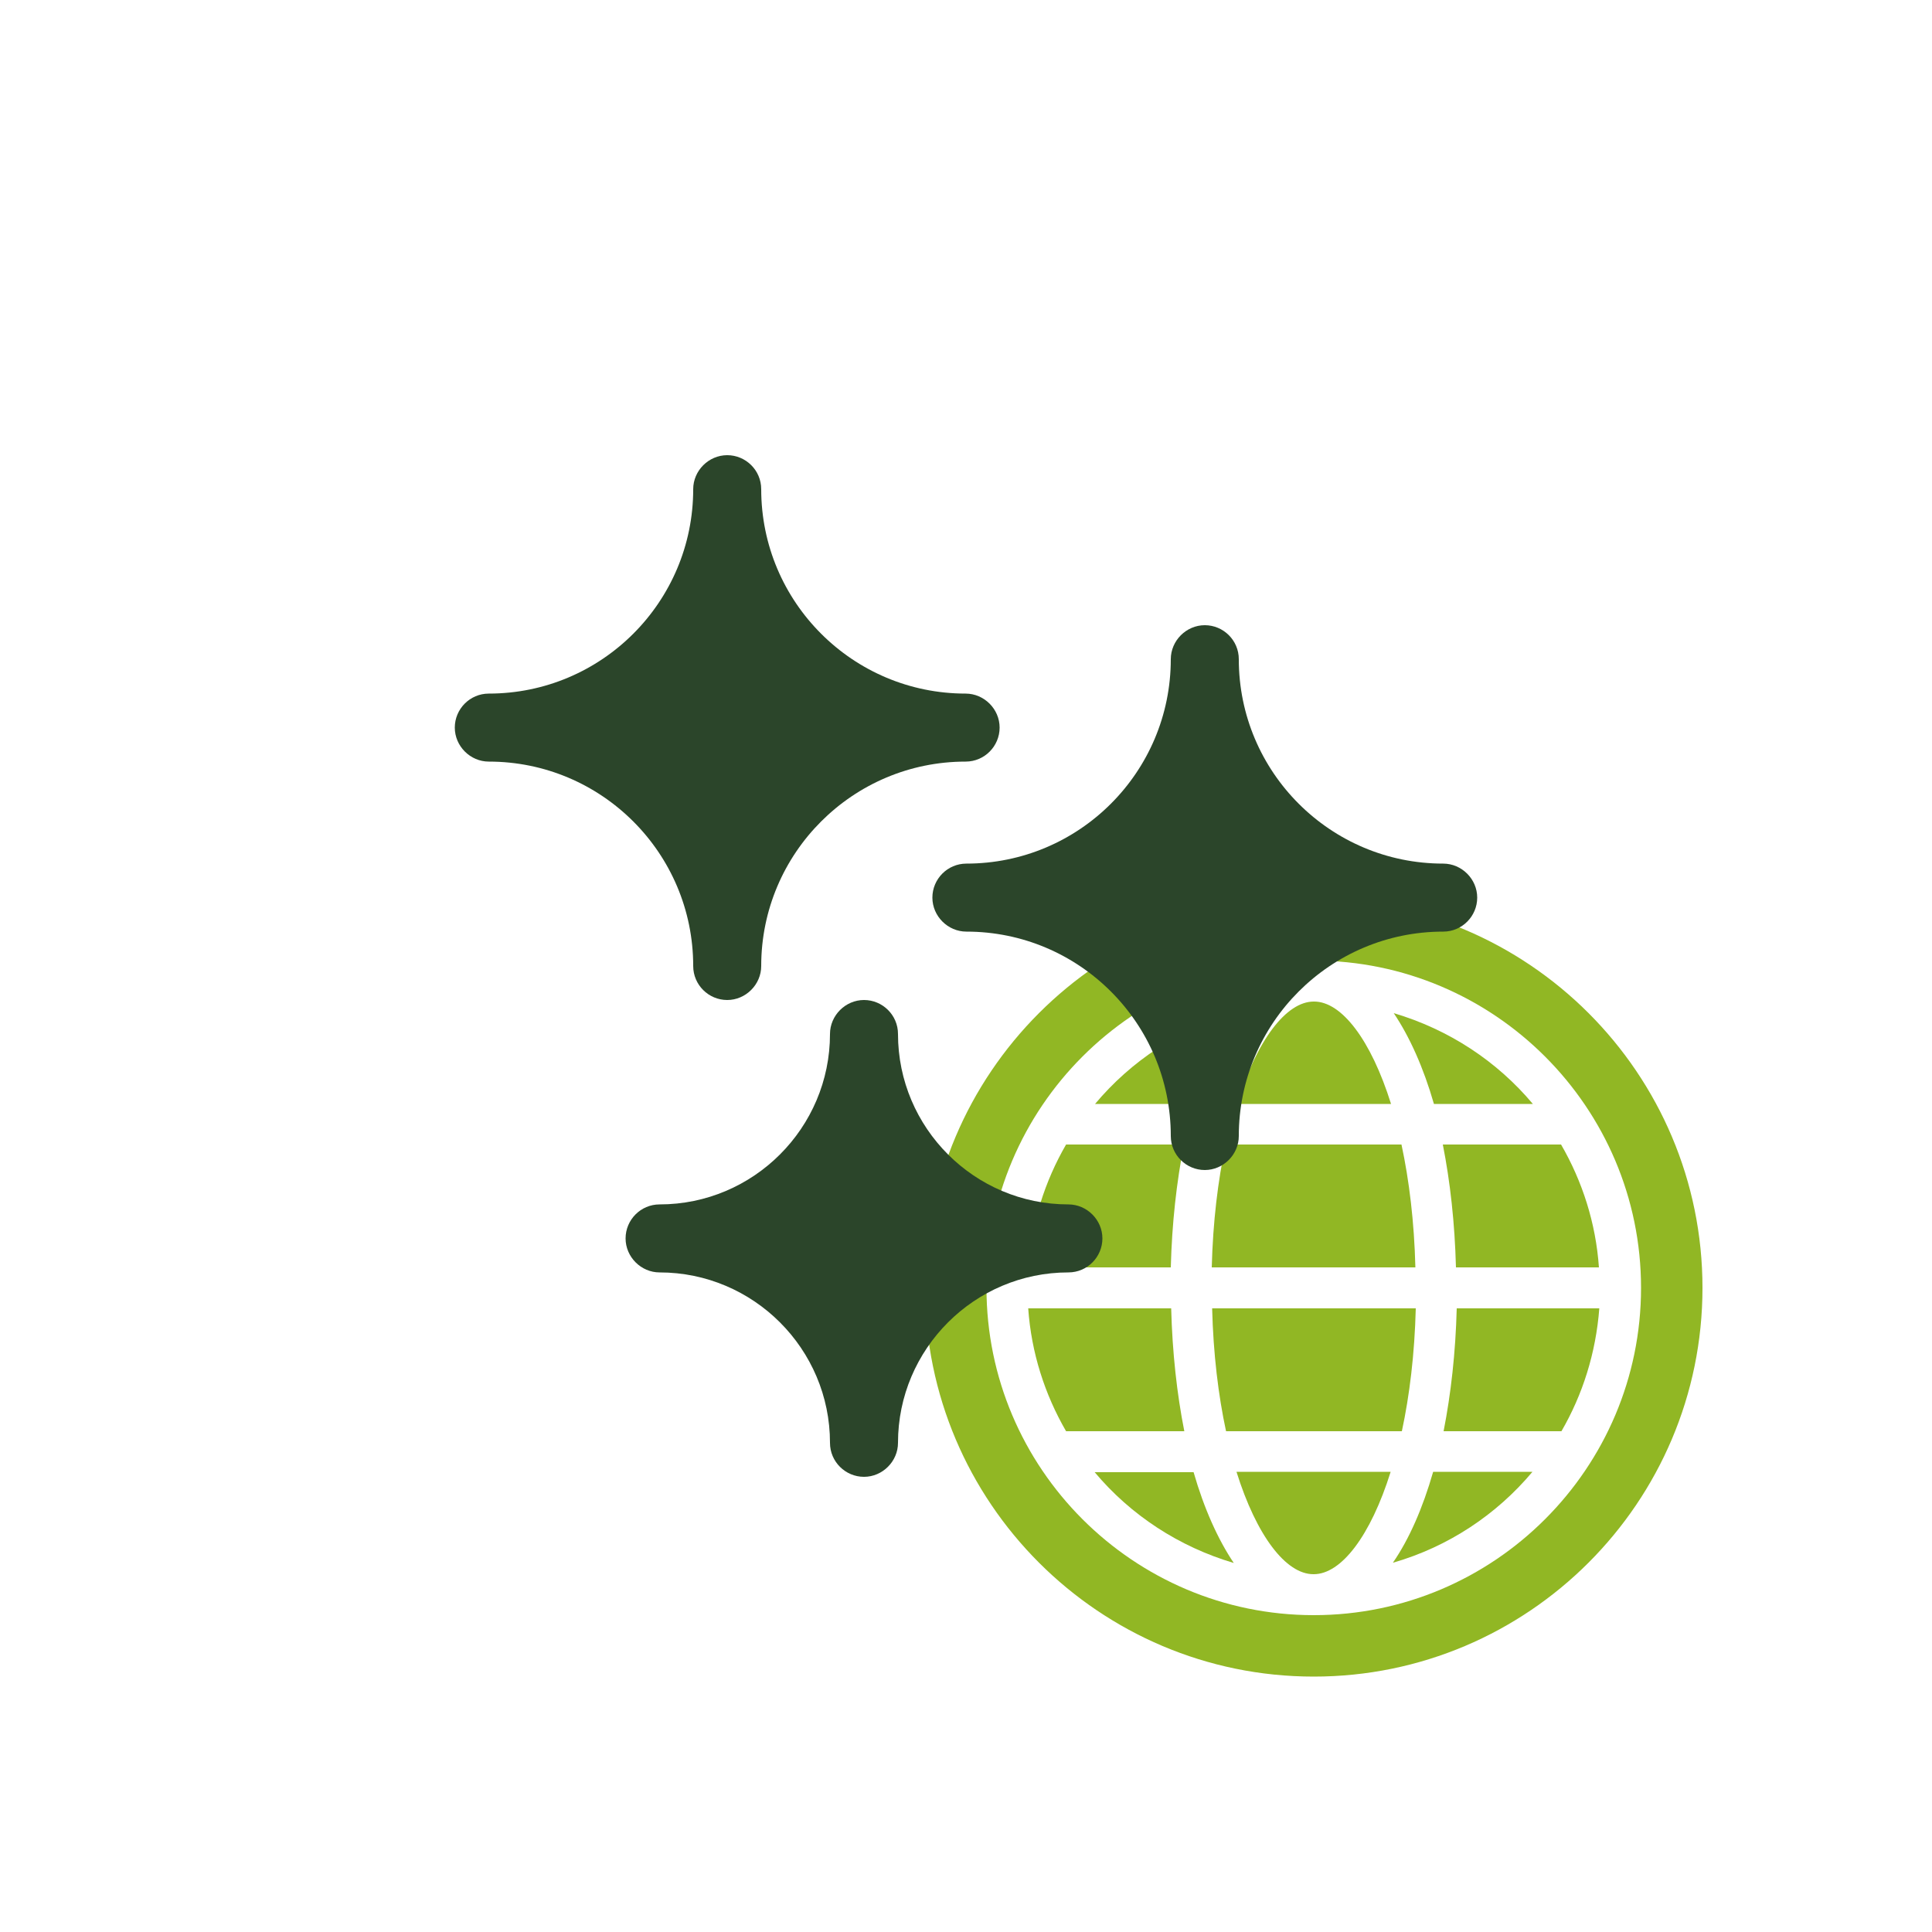
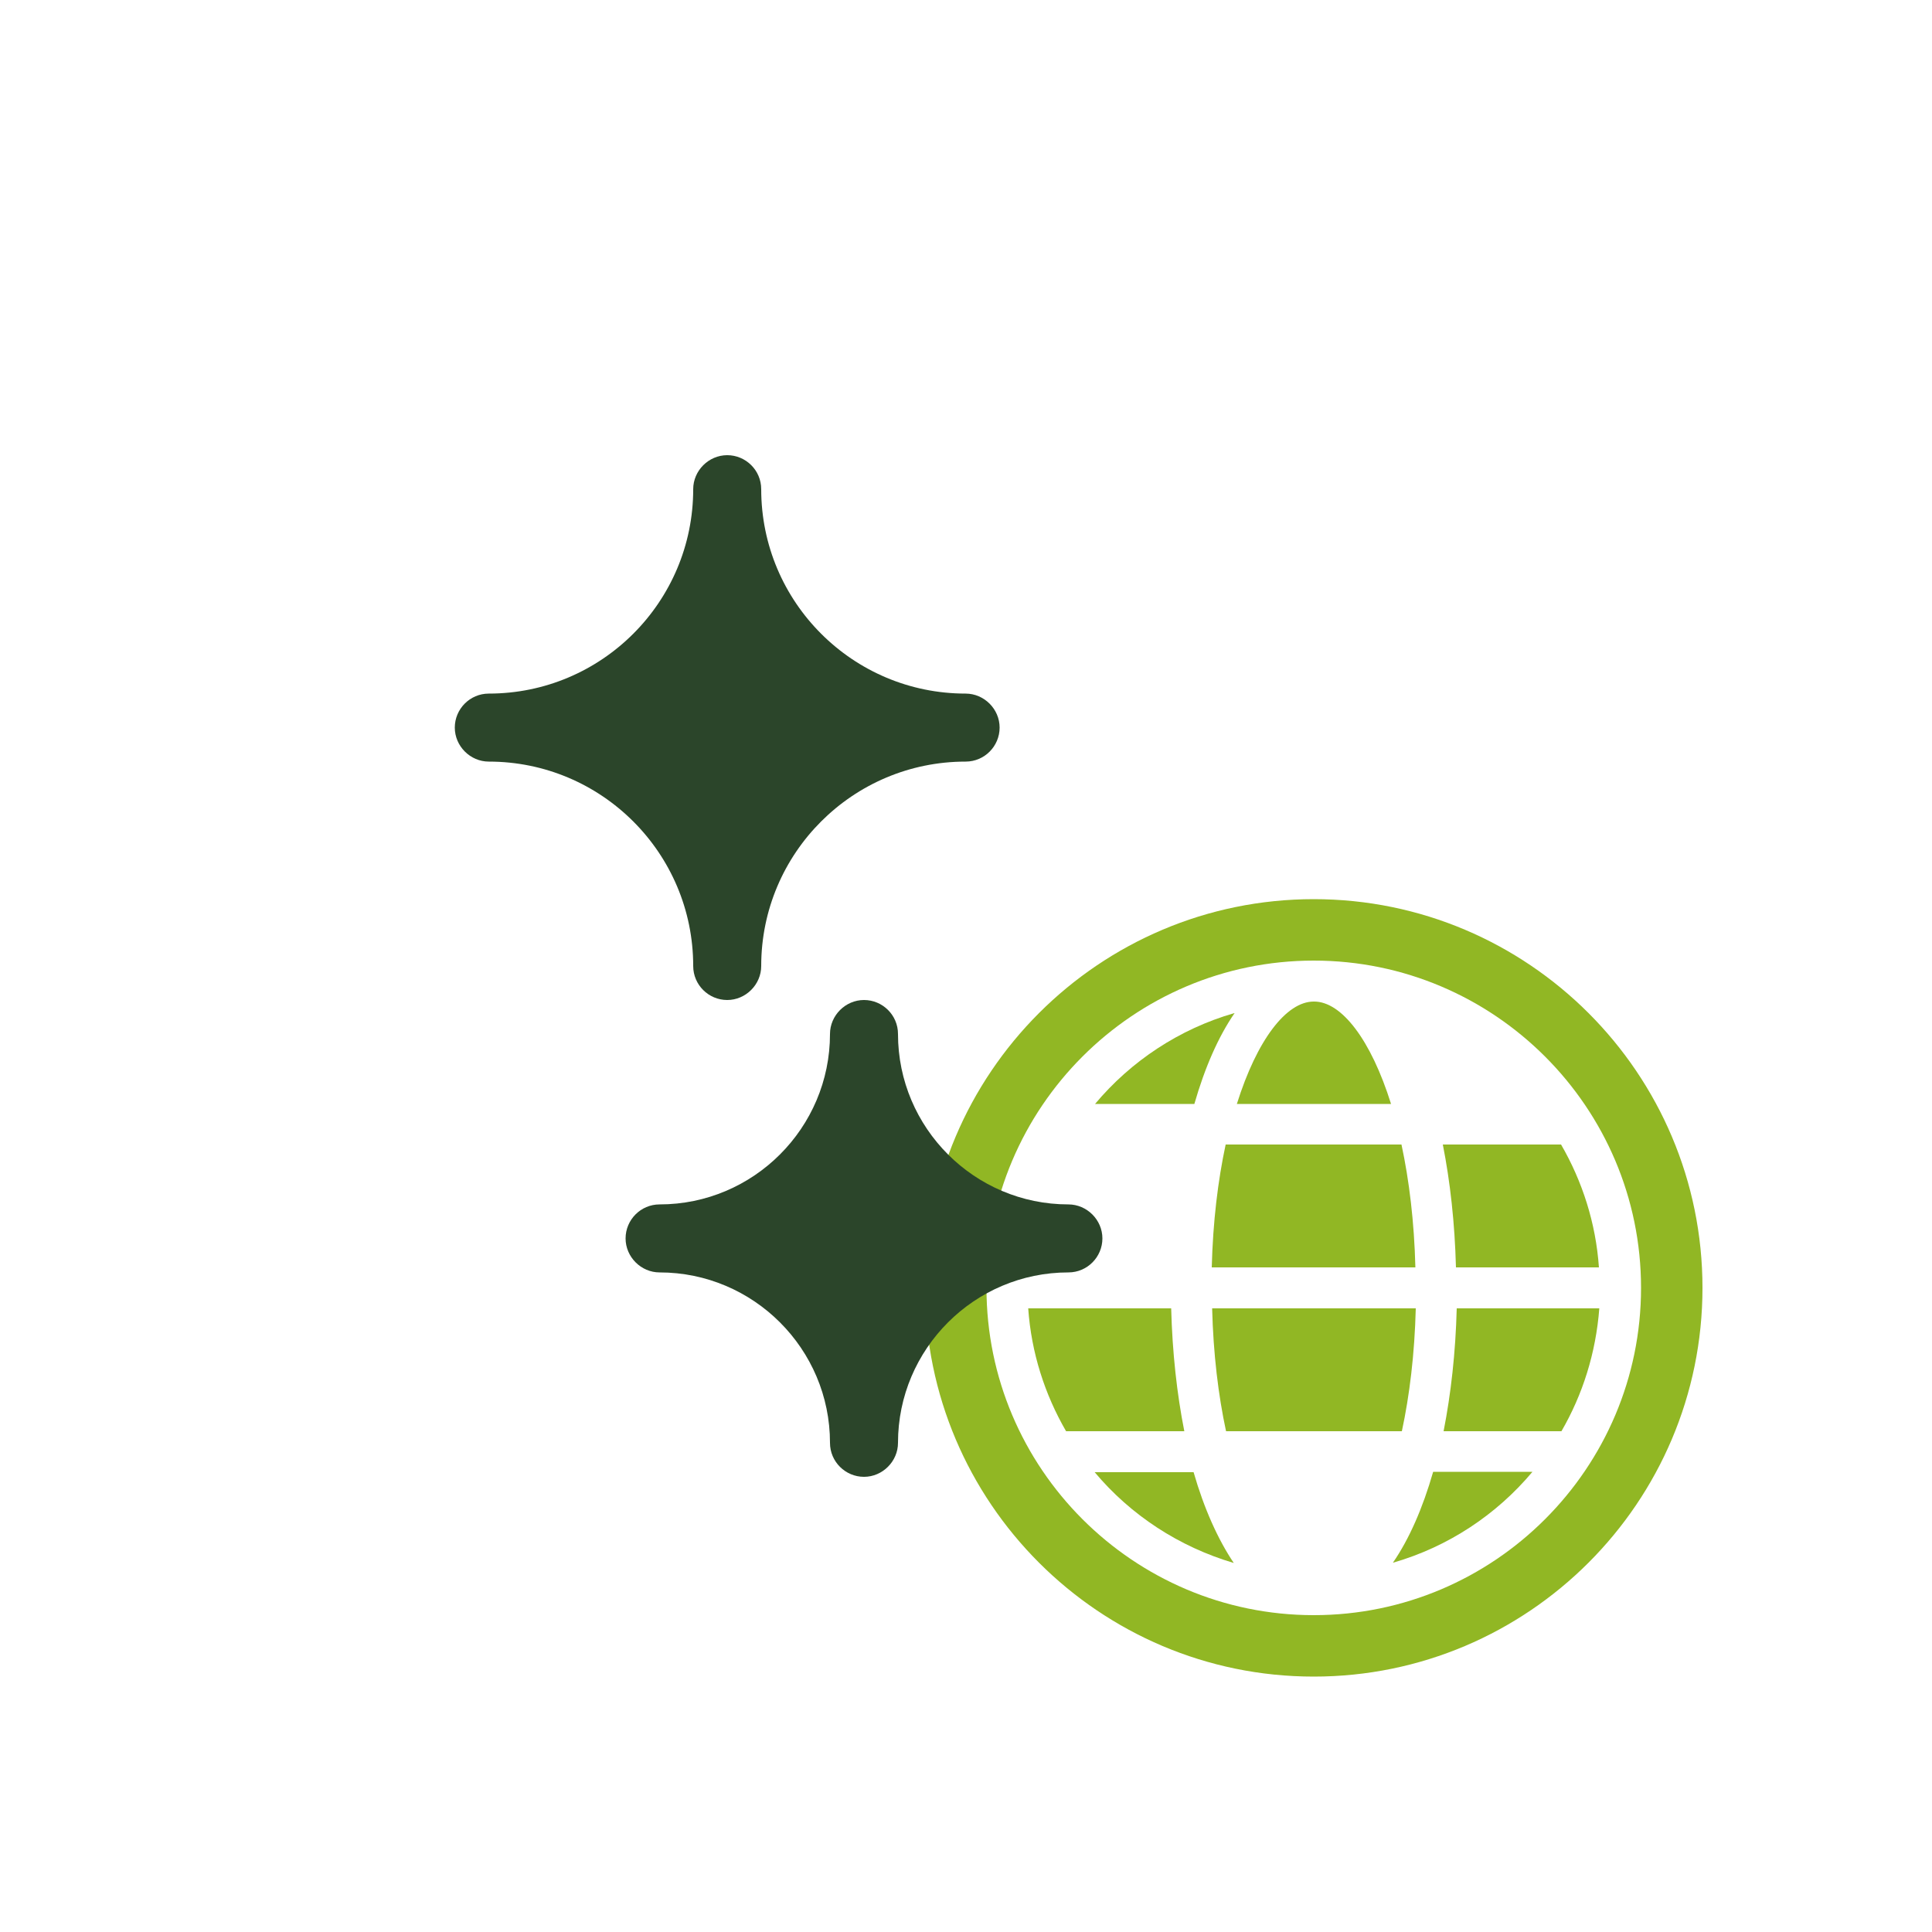
<svg xmlns="http://www.w3.org/2000/svg" viewBox="0 0 50 50">
  <defs>
    <style>.cls-1{fill:#2b452a;}.cls-2{fill:#91b724;}</style>
  </defs>
  <g id="Line">
    <g>
-       <path class="cls-2" d="M30.65,29.62h-3.06c-.55,.95-.89,2.02-.98,3.18h3.69c.03-1.15,.15-2.21,.34-3.18Z" />
      <path class="cls-2" d="M30.3,33.86h-3.69c.08,1.15,.43,2.23,.98,3.18h3.06c-.19-.96-.31-2.03-.34-3.18Z" />
      <path class="cls-2" d="M36.27,29.62h-4.55c-.2,.93-.33,2-.36,3.18h5.27c-.03-1.18-.16-2.25-.36-3.18Z" />
      <path class="cls-2" d="M31.73,37.04h4.55c.2-.93,.33-2,.36-3.18h-5.27c.03,1.18,.16,2.25,.36,3.18Z" />
      <path class="cls-2" d="M37.35,37.04h3.06c.55-.95,.89-2.02,.98-3.18h-3.69c-.03,1.15-.15,2.21-.34,3.18Z" />
-       <path class="cls-2" d="M34,40.74c.71,0,1.47-.99,1.99-2.65h-3.99c.52,1.66,1.28,2.65,1.99,2.65Z" />
      <path class="cls-2" d="M34,25.92c-.71,0-1.47,.99-1.99,2.65h3.99c-.52-1.66-1.28-2.65-1.99-2.65Z" />
      <path class="cls-2" d="M28.33,38.1c.93,1.11,2.18,1.93,3.6,2.35-.41-.61-.77-1.41-1.04-2.35h-2.57Z" />
      <path class="cls-2" d="M36.06,40.44c1.42-.41,2.67-1.24,3.6-2.35h-2.57c-.27,.94-.62,1.74-1.04,2.35Z" />
      <path class="cls-2" d="M34,23.27c-5.55,0-10.06,4.51-10.06,10.06s4.51,10.06,10.06,10.06,10.06-4.51,10.06-10.06-4.51-10.06-10.06-10.06Zm0,18.53c-4.67,0-8.47-3.8-8.47-8.47s3.8-8.47,8.47-8.47,8.47,3.8,8.47,8.47-3.8,8.47-8.47,8.47Z" />
-       <path class="cls-2" d="M39.67,28.57c-.93-1.11-2.18-1.93-3.6-2.35,.41,.61,.77,1.41,1.04,2.35h2.57Z" />
      <path class="cls-2" d="M31.94,26.22c-1.42,.41-2.67,1.24-3.6,2.35h2.57c.27-.94,.62-1.74,1.04-2.35Z" />
      <path class="cls-2" d="M37.69,32.8h3.69c-.08-1.15-.43-2.23-.98-3.18h-3.06c.19,.96,.31,2.03,.34,3.18Z" />
    </g>
  </g>
  <g id="Layer_1">
    <g>
      <path class="cls-1" d="M17.94,25c0,.49,.4,.88,.88,.88s.88-.4,.88-.88c0-2.92,2.37-5.29,5.29-5.29,.49,0,.88-.4,.88-.88s-.4-.88-.88-.88c-2.92,0-5.29-2.37-5.29-5.29,0-.49-.4-.88-.88-.88s-.88,.4-.88,.88c0,2.92-2.37,5.29-5.29,5.29-.49,0-.88,.4-.88,.88s.4,.88,.88,.88c2.92,0,5.29,2.37,5.29,5.29Z" />
-       <path class="cls-1" d="M37.35,22.35c-2.92,0-5.29-2.37-5.29-5.29,0-.49-.4-.88-.88-.88s-.88,.4-.88,.88c0,2.92-2.37,5.29-5.29,5.29-.49,0-.88,.4-.88,.88s.4,.88,.88,.88c2.92,0,5.29,2.37,5.29,5.29,0,.49,.4,.88,.88,.88s.88-.4,.88-.88c0-2.92,2.37-5.29,5.29-5.29,.49,0,.88-.4,.88-.88s-.4-.88-.88-.88Z" />
      <path class="cls-1" d="M27.65,31.17c-2.43,0-4.41-1.98-4.41-4.41,0-.49-.4-.88-.88-.88s-.88,.4-.88,.88c0,2.43-1.98,4.41-4.41,4.41-.49,0-.88,.4-.88,.88s.4,.88,.88,.88c2.43,0,4.41,1.98,4.41,4.41,0,.49,.4,.88,.88,.88s.88-.4,.88-.88c0-2.43,1.98-4.41,4.41-4.41,.49,0,.88-.4,.88-.88s-.4-.88-.88-.88Z" />
    </g>
  </g>
</svg>